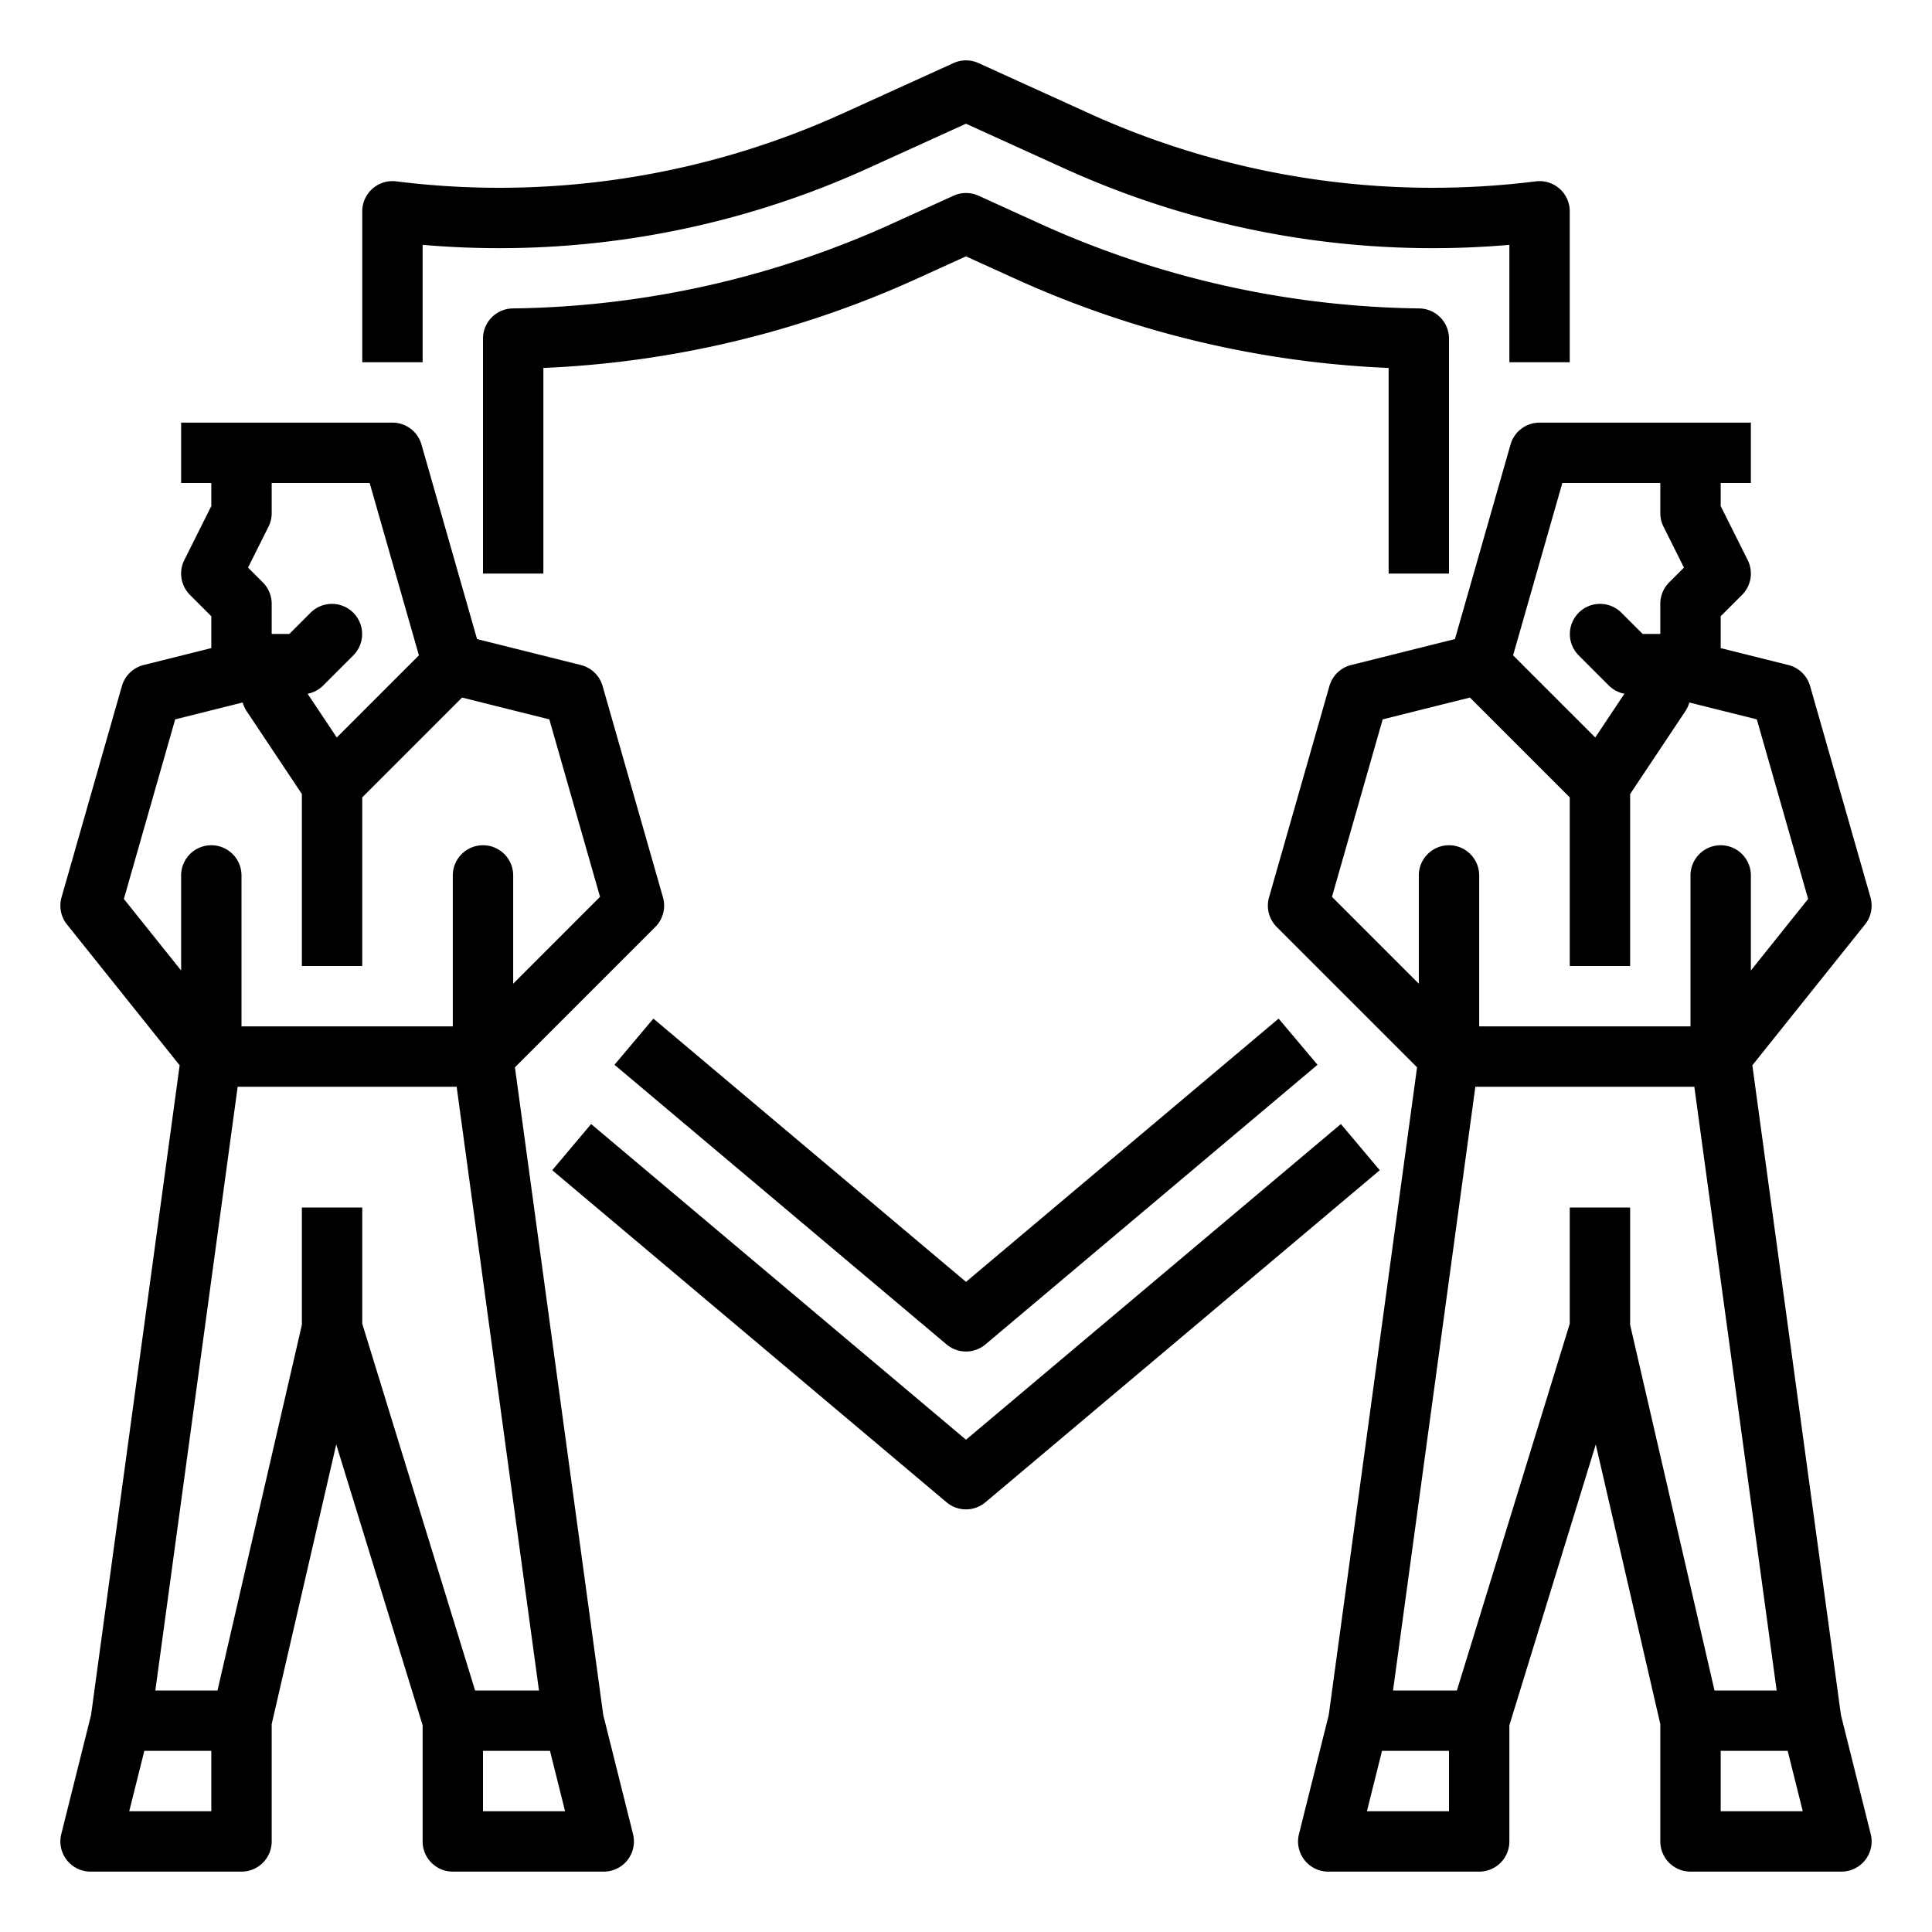
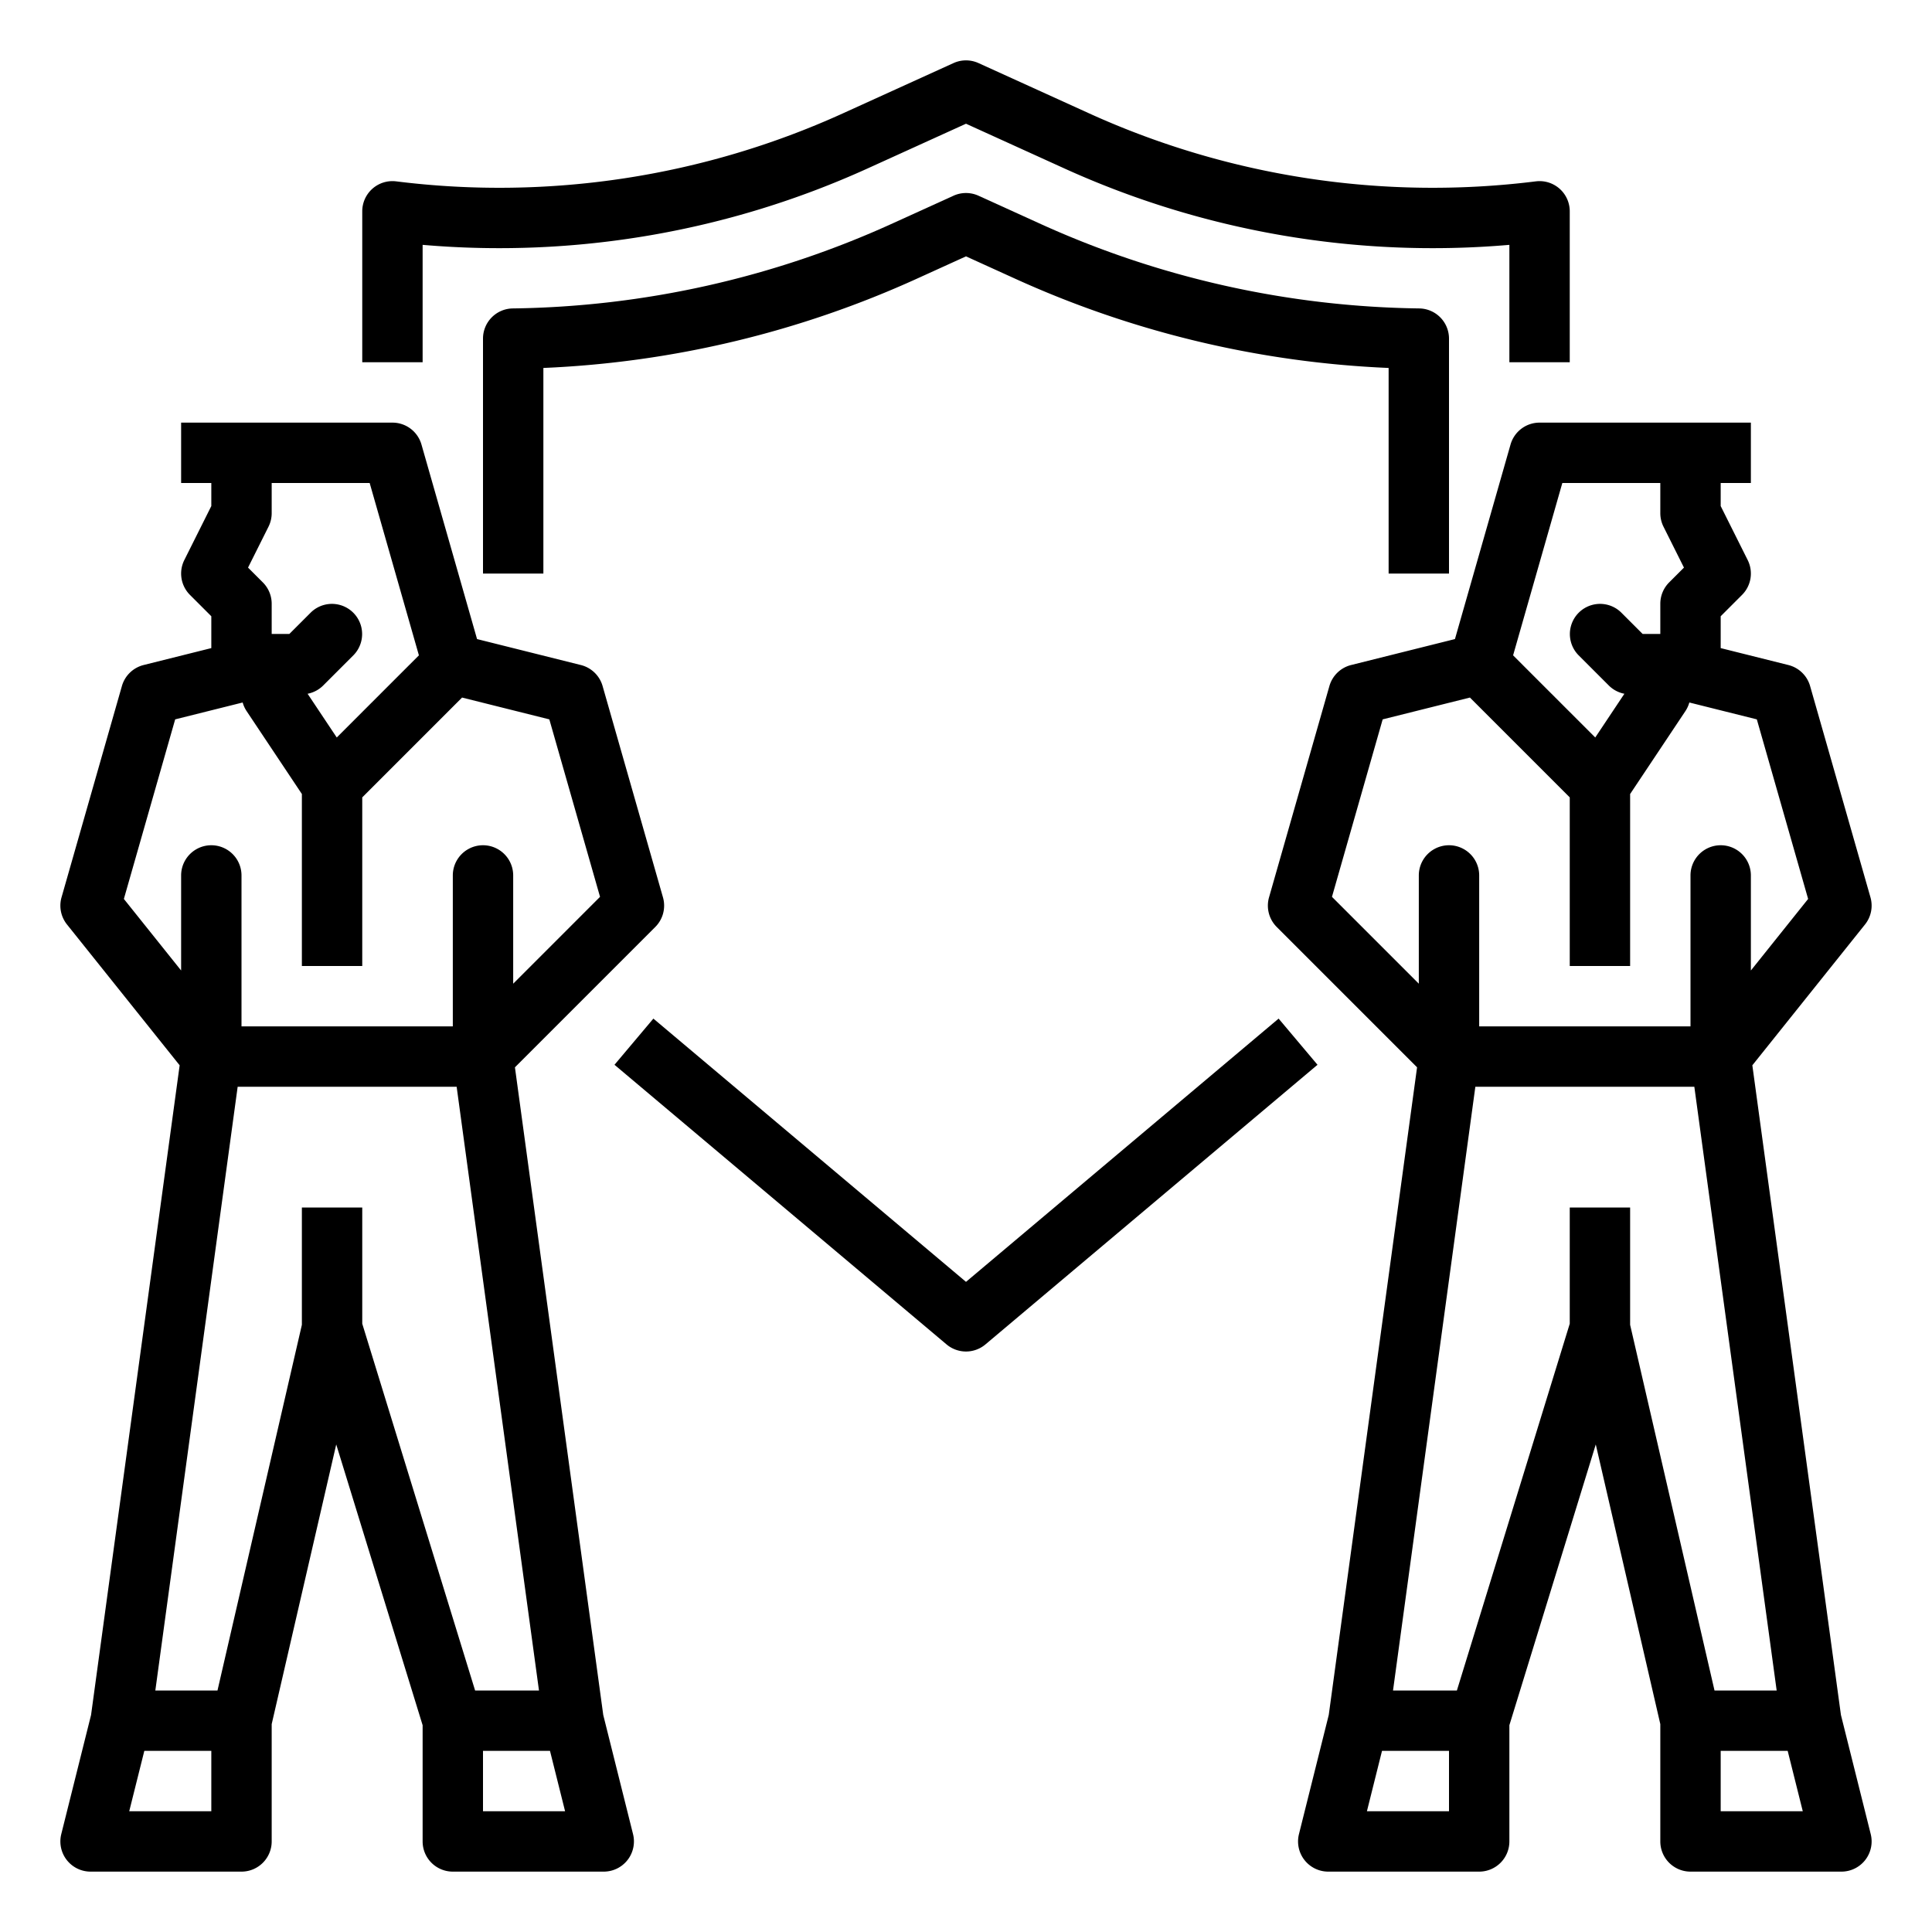
<svg xmlns="http://www.w3.org/2000/svg" viewBox="0 0 512 512" width="512" height="512">
  <g id="Out_line" data-name="Out line">
-     <path d="M355.347,297.881,256,381.541l-99.347-83.66-10.307,12.238,104.5,88a8,8,0,0,0,10.307,0l104.5-88Z" />
    <path d="M112,64.888A235.979,235.979,0,0,0,230.027,44.594L256,32.788l25.973,11.806A235.965,235.965,0,0,0,400,64.888V96h16V56a8.001,8.001,0,0,0-8.992-7.938A220.039,220.039,0,0,1,288.594,30.027L259.311,16.717a8.008,8.008,0,0,0-6.621,0l-29.283,13.311A220.028,220.028,0,0,1,104.992,48.062,8.001,8.001,0,0,0,96,56V96h16Z" />
    <path d="M173.153,269.94l-10.307,12.238,88,74.105a8,8,0,0,0,10.307,0l88-74.105-10.307-12.238L256,339.706Z" />
    <path d="M384,152V89.736a8,8,0,0,0-7.889-7.999A250.452,250.452,0,0,1,275.352,59.159l-16.041-7.292a8.008,8.008,0,0,0-6.621,0l-16.041,7.292A250.452,250.452,0,0,1,135.889,81.737,8,8,0,0,0,128,89.736V152h16V97.512a266.237,266.237,0,0,0,99.269-23.786L256,67.938l12.731,5.787A266.237,266.237,0,0,0,368,97.512V152Z" />
    <path d="M495.761,486.06l-7.894-31.575-23.477-172.167,29.857-37.32a8.004,8.004,0,0,0,1.445-7.196l-16-56a8,8,0,0,0-5.752-5.562L456,171.754v-8.441l5.657-5.656a8.001,8.001,0,0,0,1.499-9.235L456,134.111V128h8V112H408a8.001,8.001,0,0,0-7.692,5.802l-14.731,51.558-27.517,6.879a8,8,0,0,0-5.752,5.562l-16,56a8.002,8.002,0,0,0,2.036,7.855l37.194,37.193L352.132,454.485l-7.894,31.575A8.001,8.001,0,0,0,352,496h40a8,8,0,0,0,8-8V457.204L422.896,382.792,440,456.91V488a8,8,0,0,0,8,8h40a8.001,8.001,0,0,0,7.761-9.94ZM414.034,128H440v8a7.999,7.999,0,0,0,.845,3.578l5.421,10.842-3.923,3.923A8.001,8.001,0,0,0,440,160v8h-4.687l-5.657-5.657a8,8,0,0,0-11.313,11.314l8,8a8.003,8.003,0,0,0,4.139,2.197l-7.725,11.589-21.771-21.771Zm-47.611,62.641,23.123-5.781L416,211.314V256h16V210.422l14.656-21.984a7.988,7.988,0,0,0,1.034-2.269l17.887,4.472,13.596,47.587L464,257.193V232a8,8,0,0,0-16,0v40H392V232a8,8,0,0,0-16,0v28.687l-23.015-23.015ZM390.983,288h58.033L470.835,448h-16.471L432,351.09V320H416v30.796L386.091,448H369.165ZM362.246,480l4-16H384v16ZM456,480V464h17.754l4,16Z" />
    <path d="M159.868,454.485,136.463,282.851l37.194-37.193a8.002,8.002,0,0,0,2.036-7.855l-16-56a8,8,0,0,0-5.752-5.562l-27.517-6.879-14.731-51.558A8.001,8.001,0,0,0,104,112H48v16h8v6.111l-7.155,14.311a8.001,8.001,0,0,0,1.499,9.235L56,163.313v8.441l-17.94,4.485a8,8,0,0,0-5.752,5.562l-16,56a8.004,8.004,0,0,0,1.445,7.196l29.857,37.32L24.132,454.485l-7.894,31.575A8.001,8.001,0,0,0,24,496H64a8,8,0,0,0,8-8V456.91L89.104,382.792,112,457.204V488a8,8,0,0,0,8,8h40a8.001,8.001,0,0,0,7.761-9.94ZM71.155,139.578A7.999,7.999,0,0,0,72,136v-8H97.966l13.049,45.672L89.243,195.443l-7.725-11.589a8.003,8.003,0,0,0,4.139-2.197l8-8a8,8,0,0,0-11.313-11.314L76.687,168H72v-8a8.001,8.001,0,0,0-2.343-5.657l-3.923-3.923Zm-24.732,51.062,17.887-4.472a7.984,7.984,0,0,0,1.034,2.269L80,210.422V256H96V211.314l26.454-26.454,23.123,5.781,13.438,47.031L136,260.687V232a8,8,0,0,0-16,0v40H64V232a8,8,0,0,0-16,0v25.193L32.827,238.228ZM62.983,288h58.033L142.835,448H125.909L96,350.796V320H80v31.09L57.636,448H41.165ZM34.246,480l4-16H56v16ZM128,480V464h17.754l4,16Z" />
  </g>
</svg>